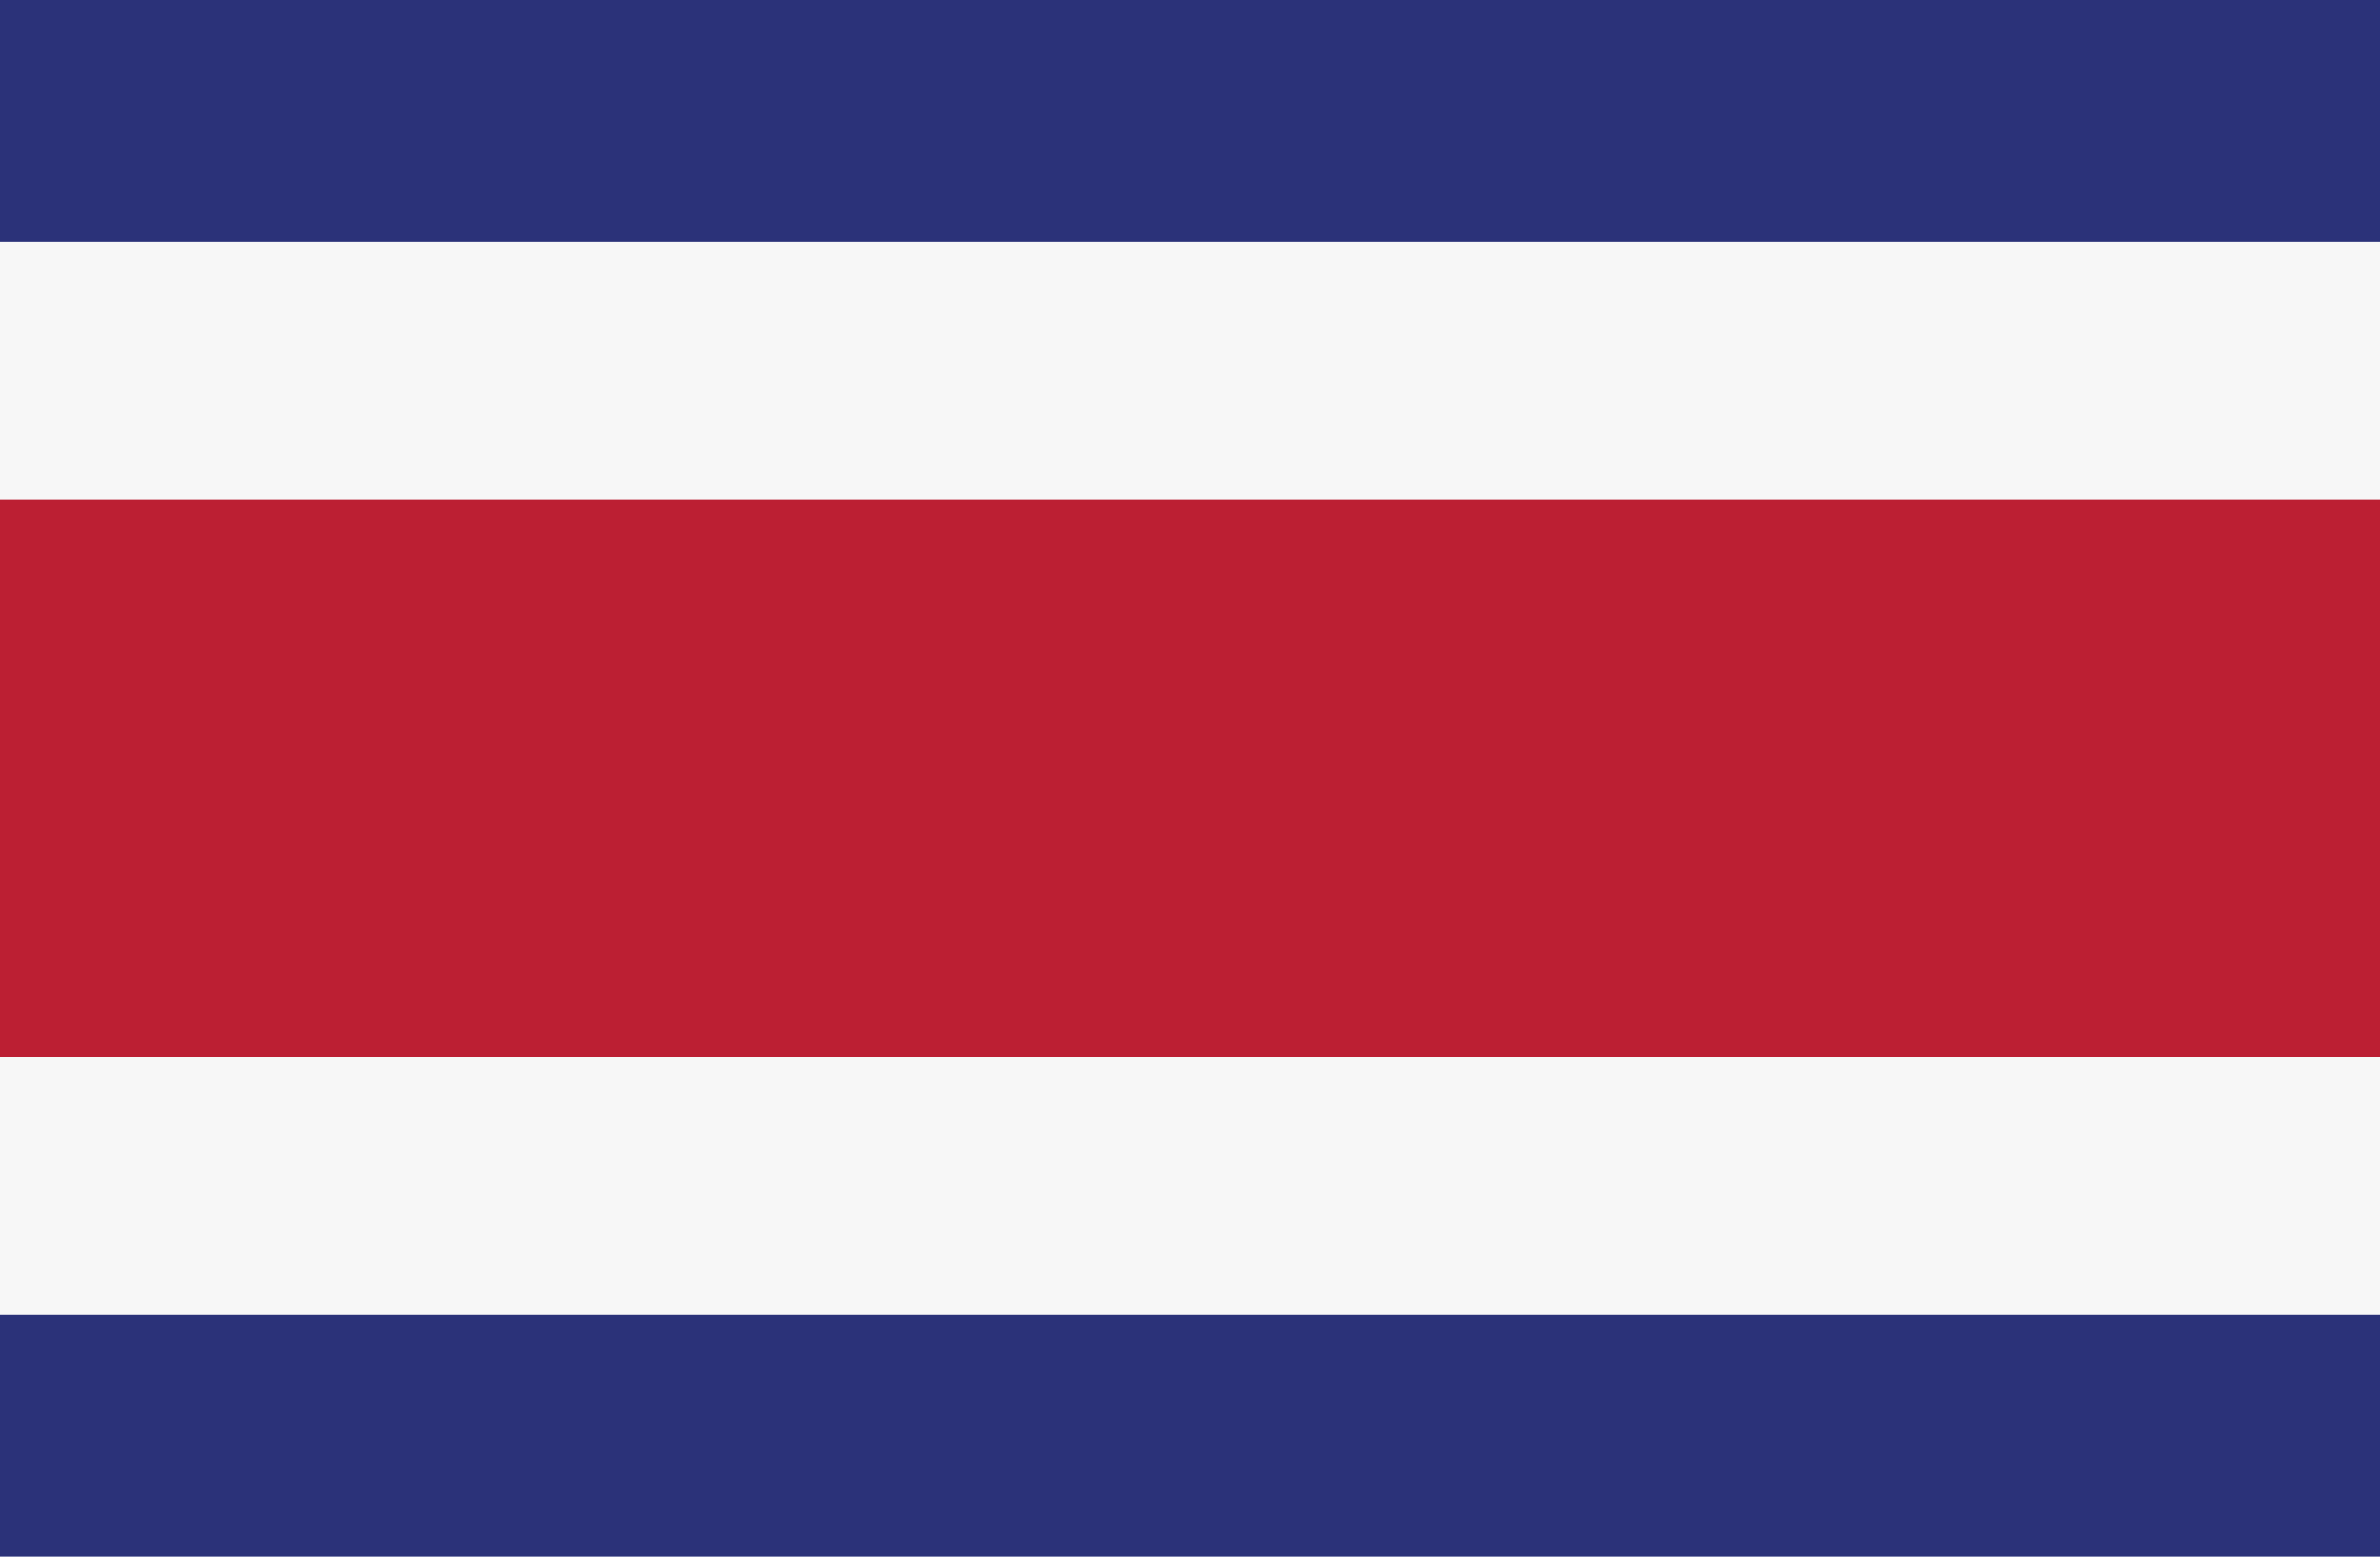
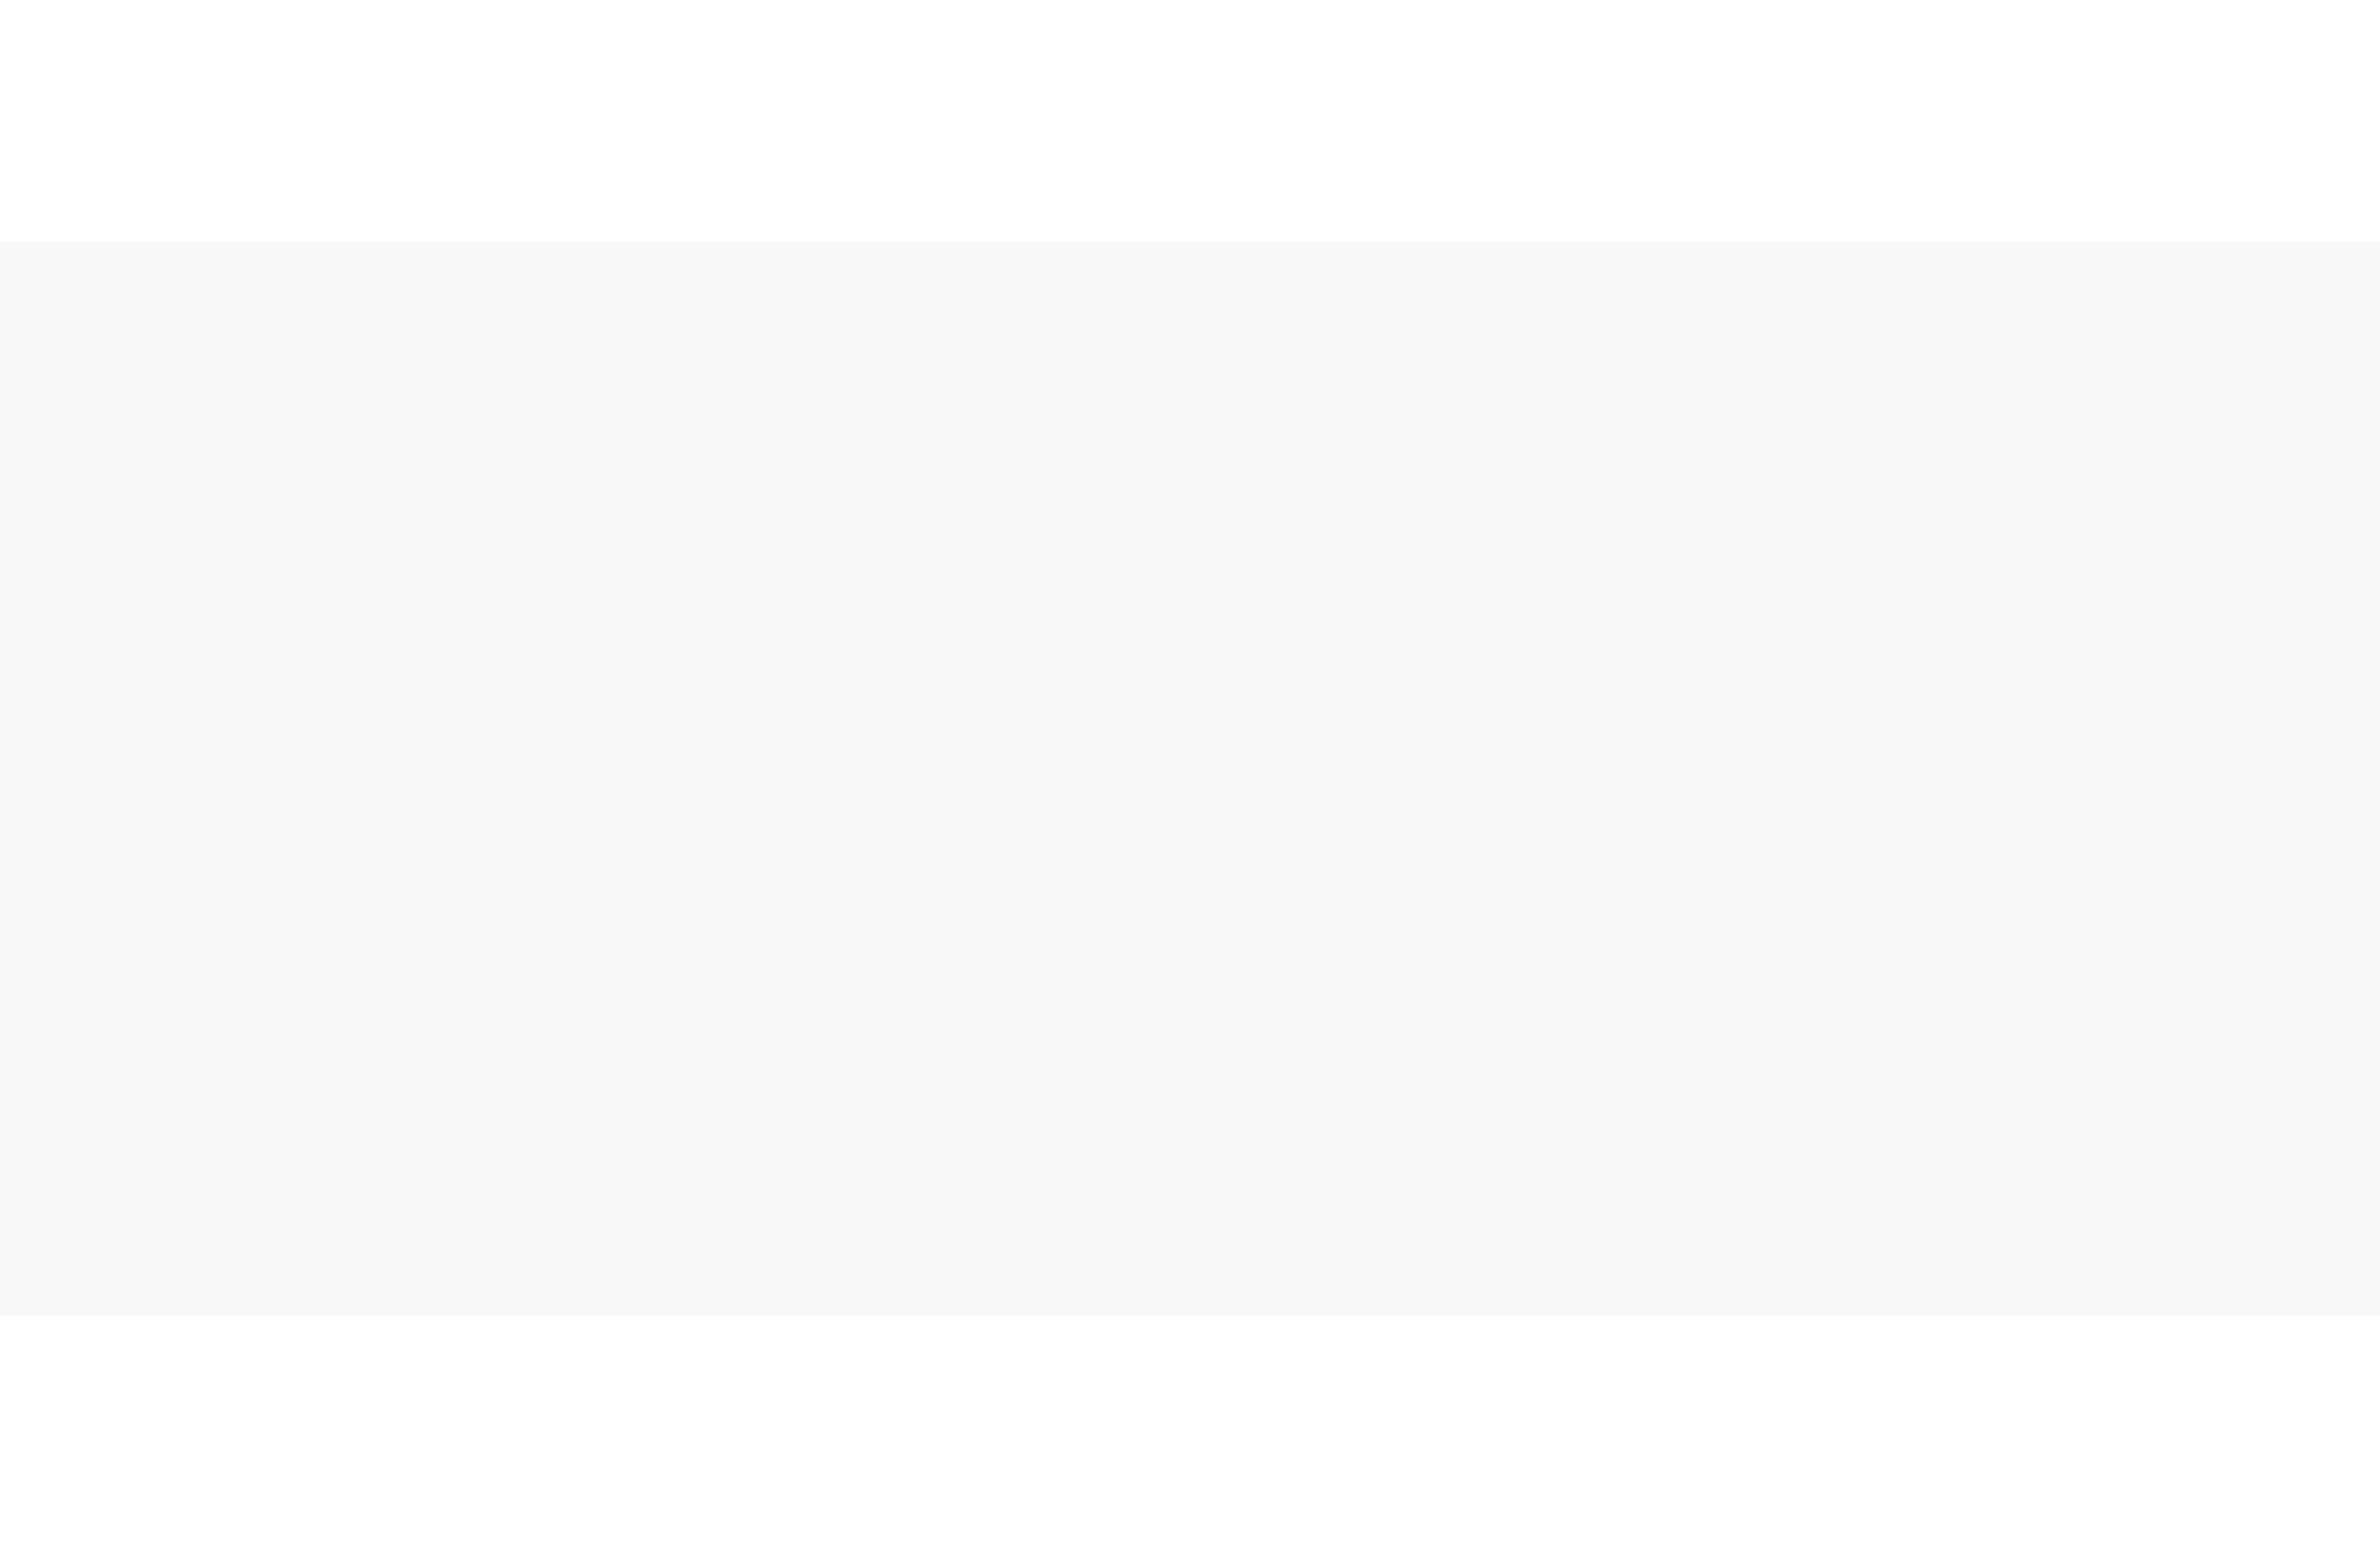
<svg xmlns="http://www.w3.org/2000/svg" viewBox="0 0 130 85">
  <defs>
    <style>.cls-1{fill:#2b3279;}.cls-2{fill:#f7f7f7;}.cls-3{fill:#bc1f33;}</style>
  </defs>
  <title>Pitsco-Education-Global-Flag-Costa-Rica</title>
  <g id="Copy">
-     <rect height="85" width="130" class="cls-1" />
    <rect height="58.6" width="130" y="13.2" class="cls-2" />
-     <rect height="30.44" width="130" y="27.28" class="cls-3" />
  </g>
</svg>